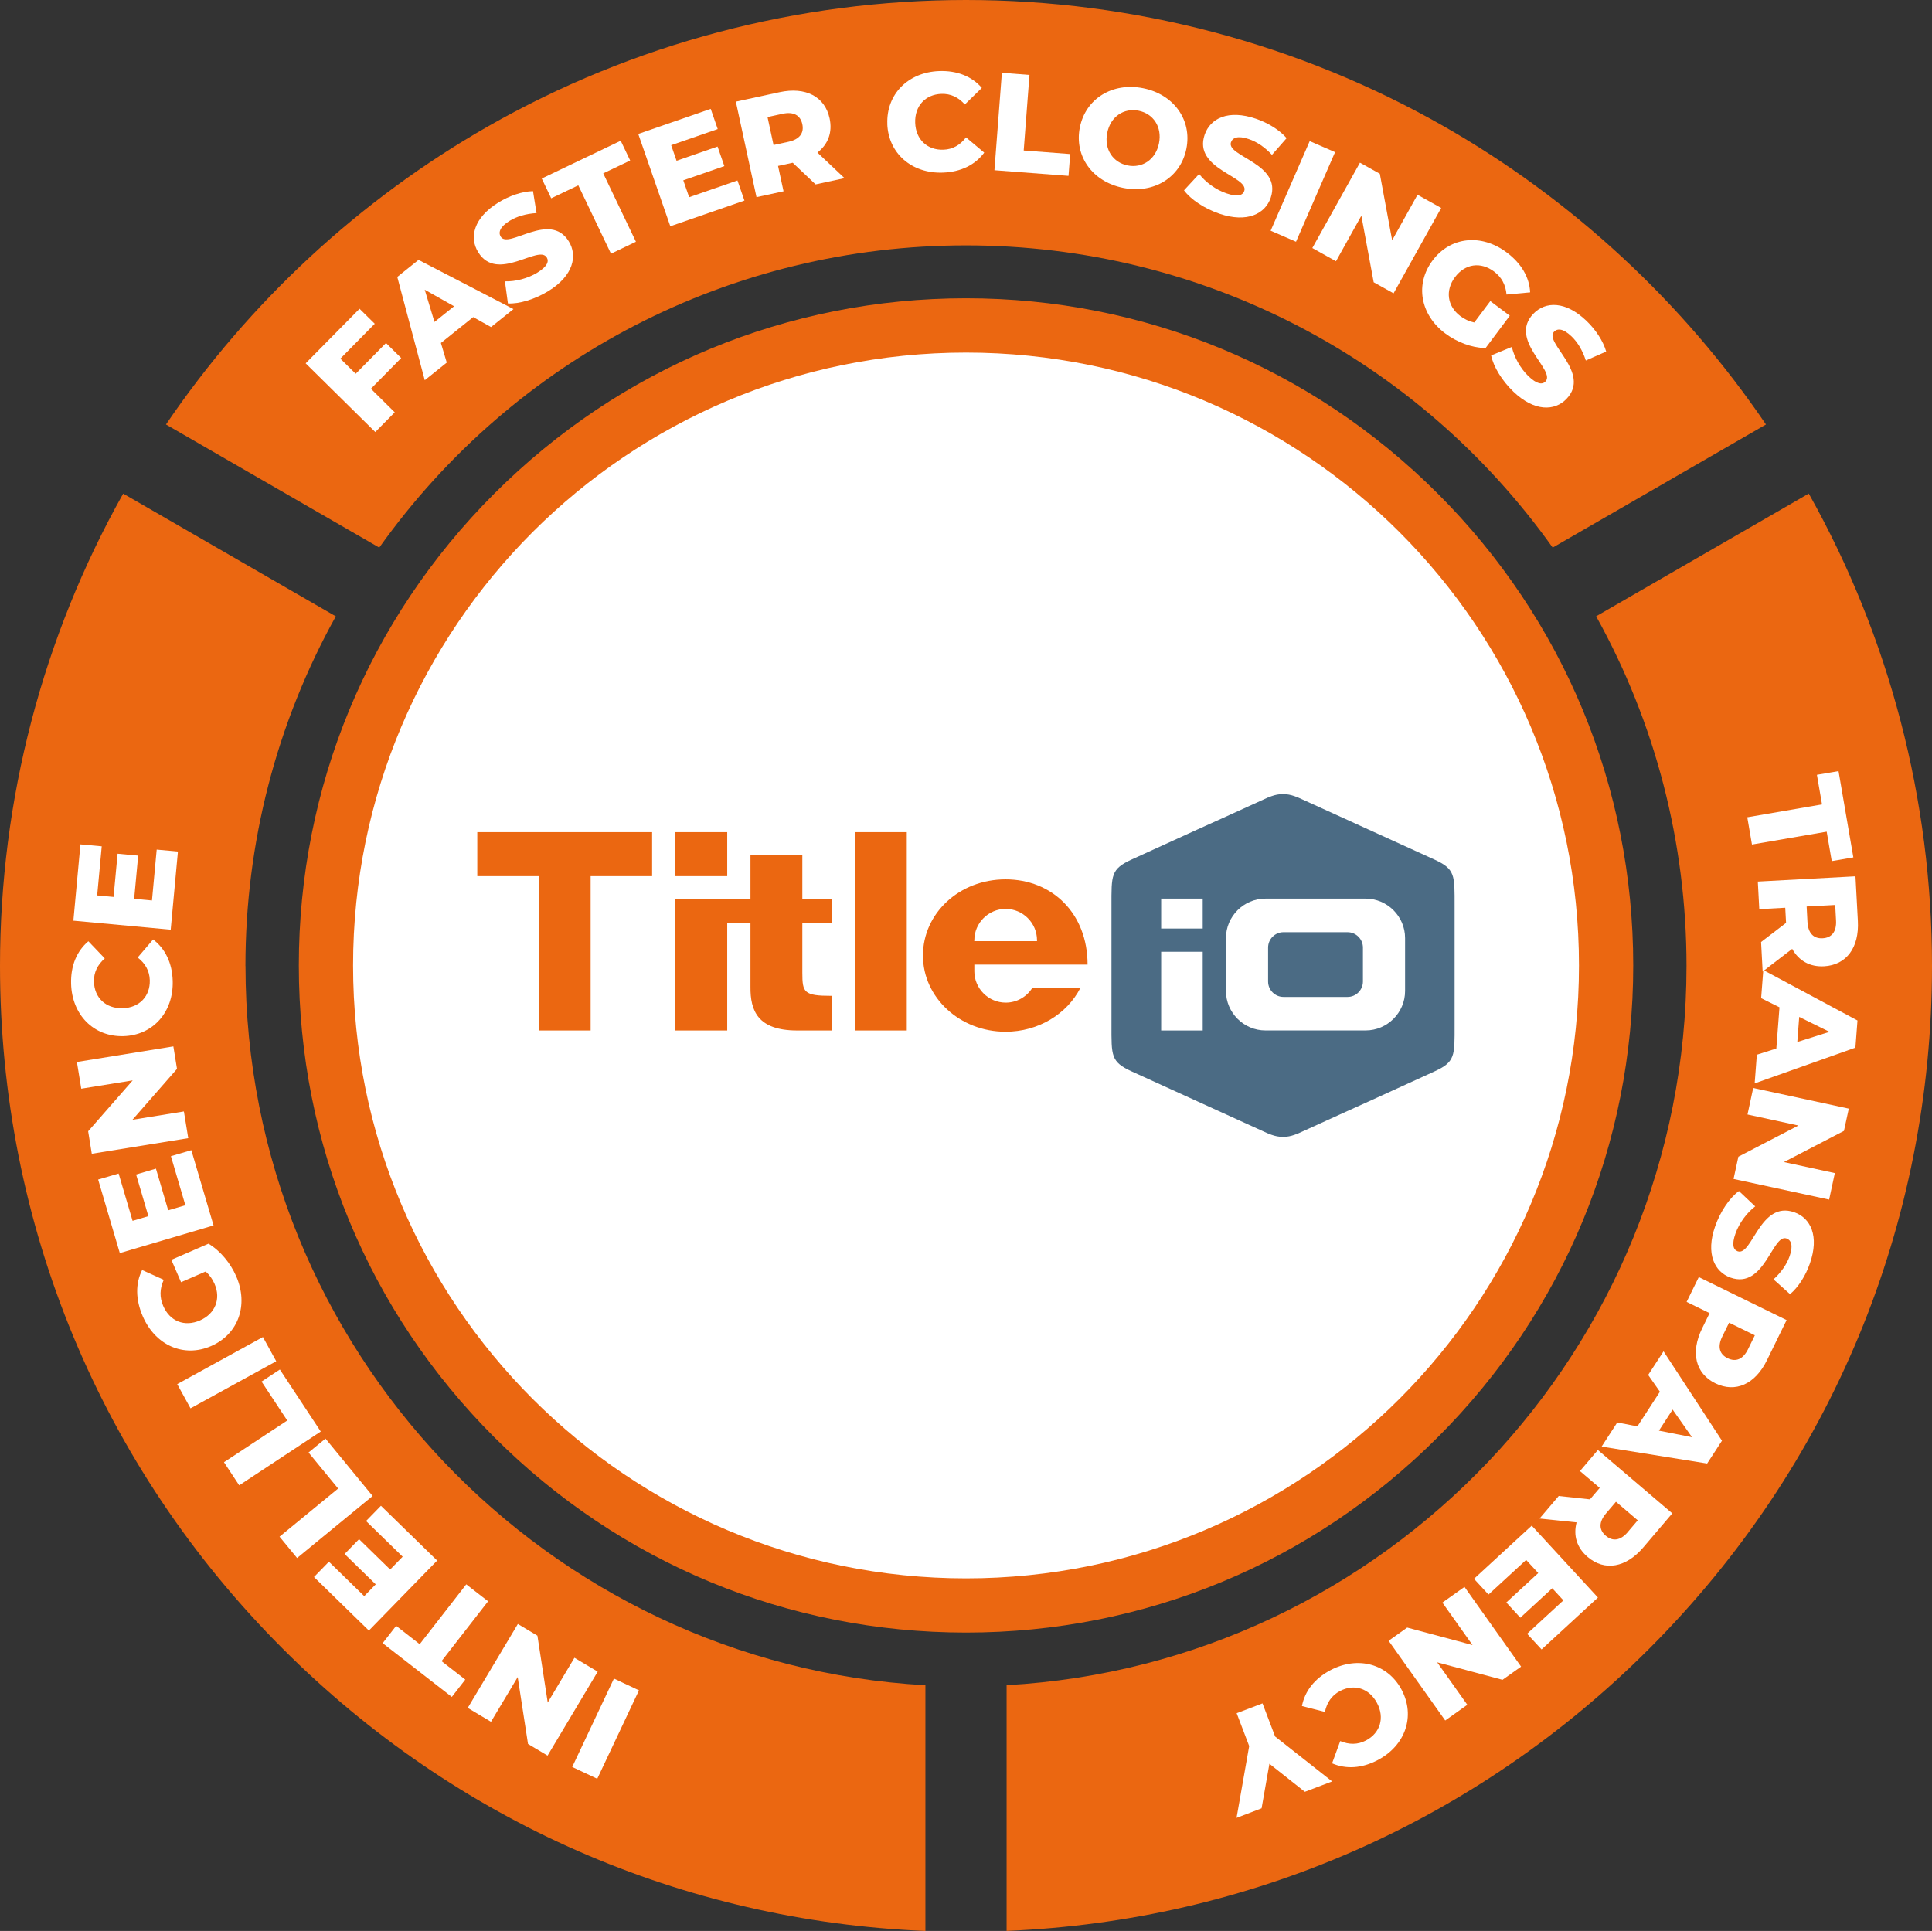
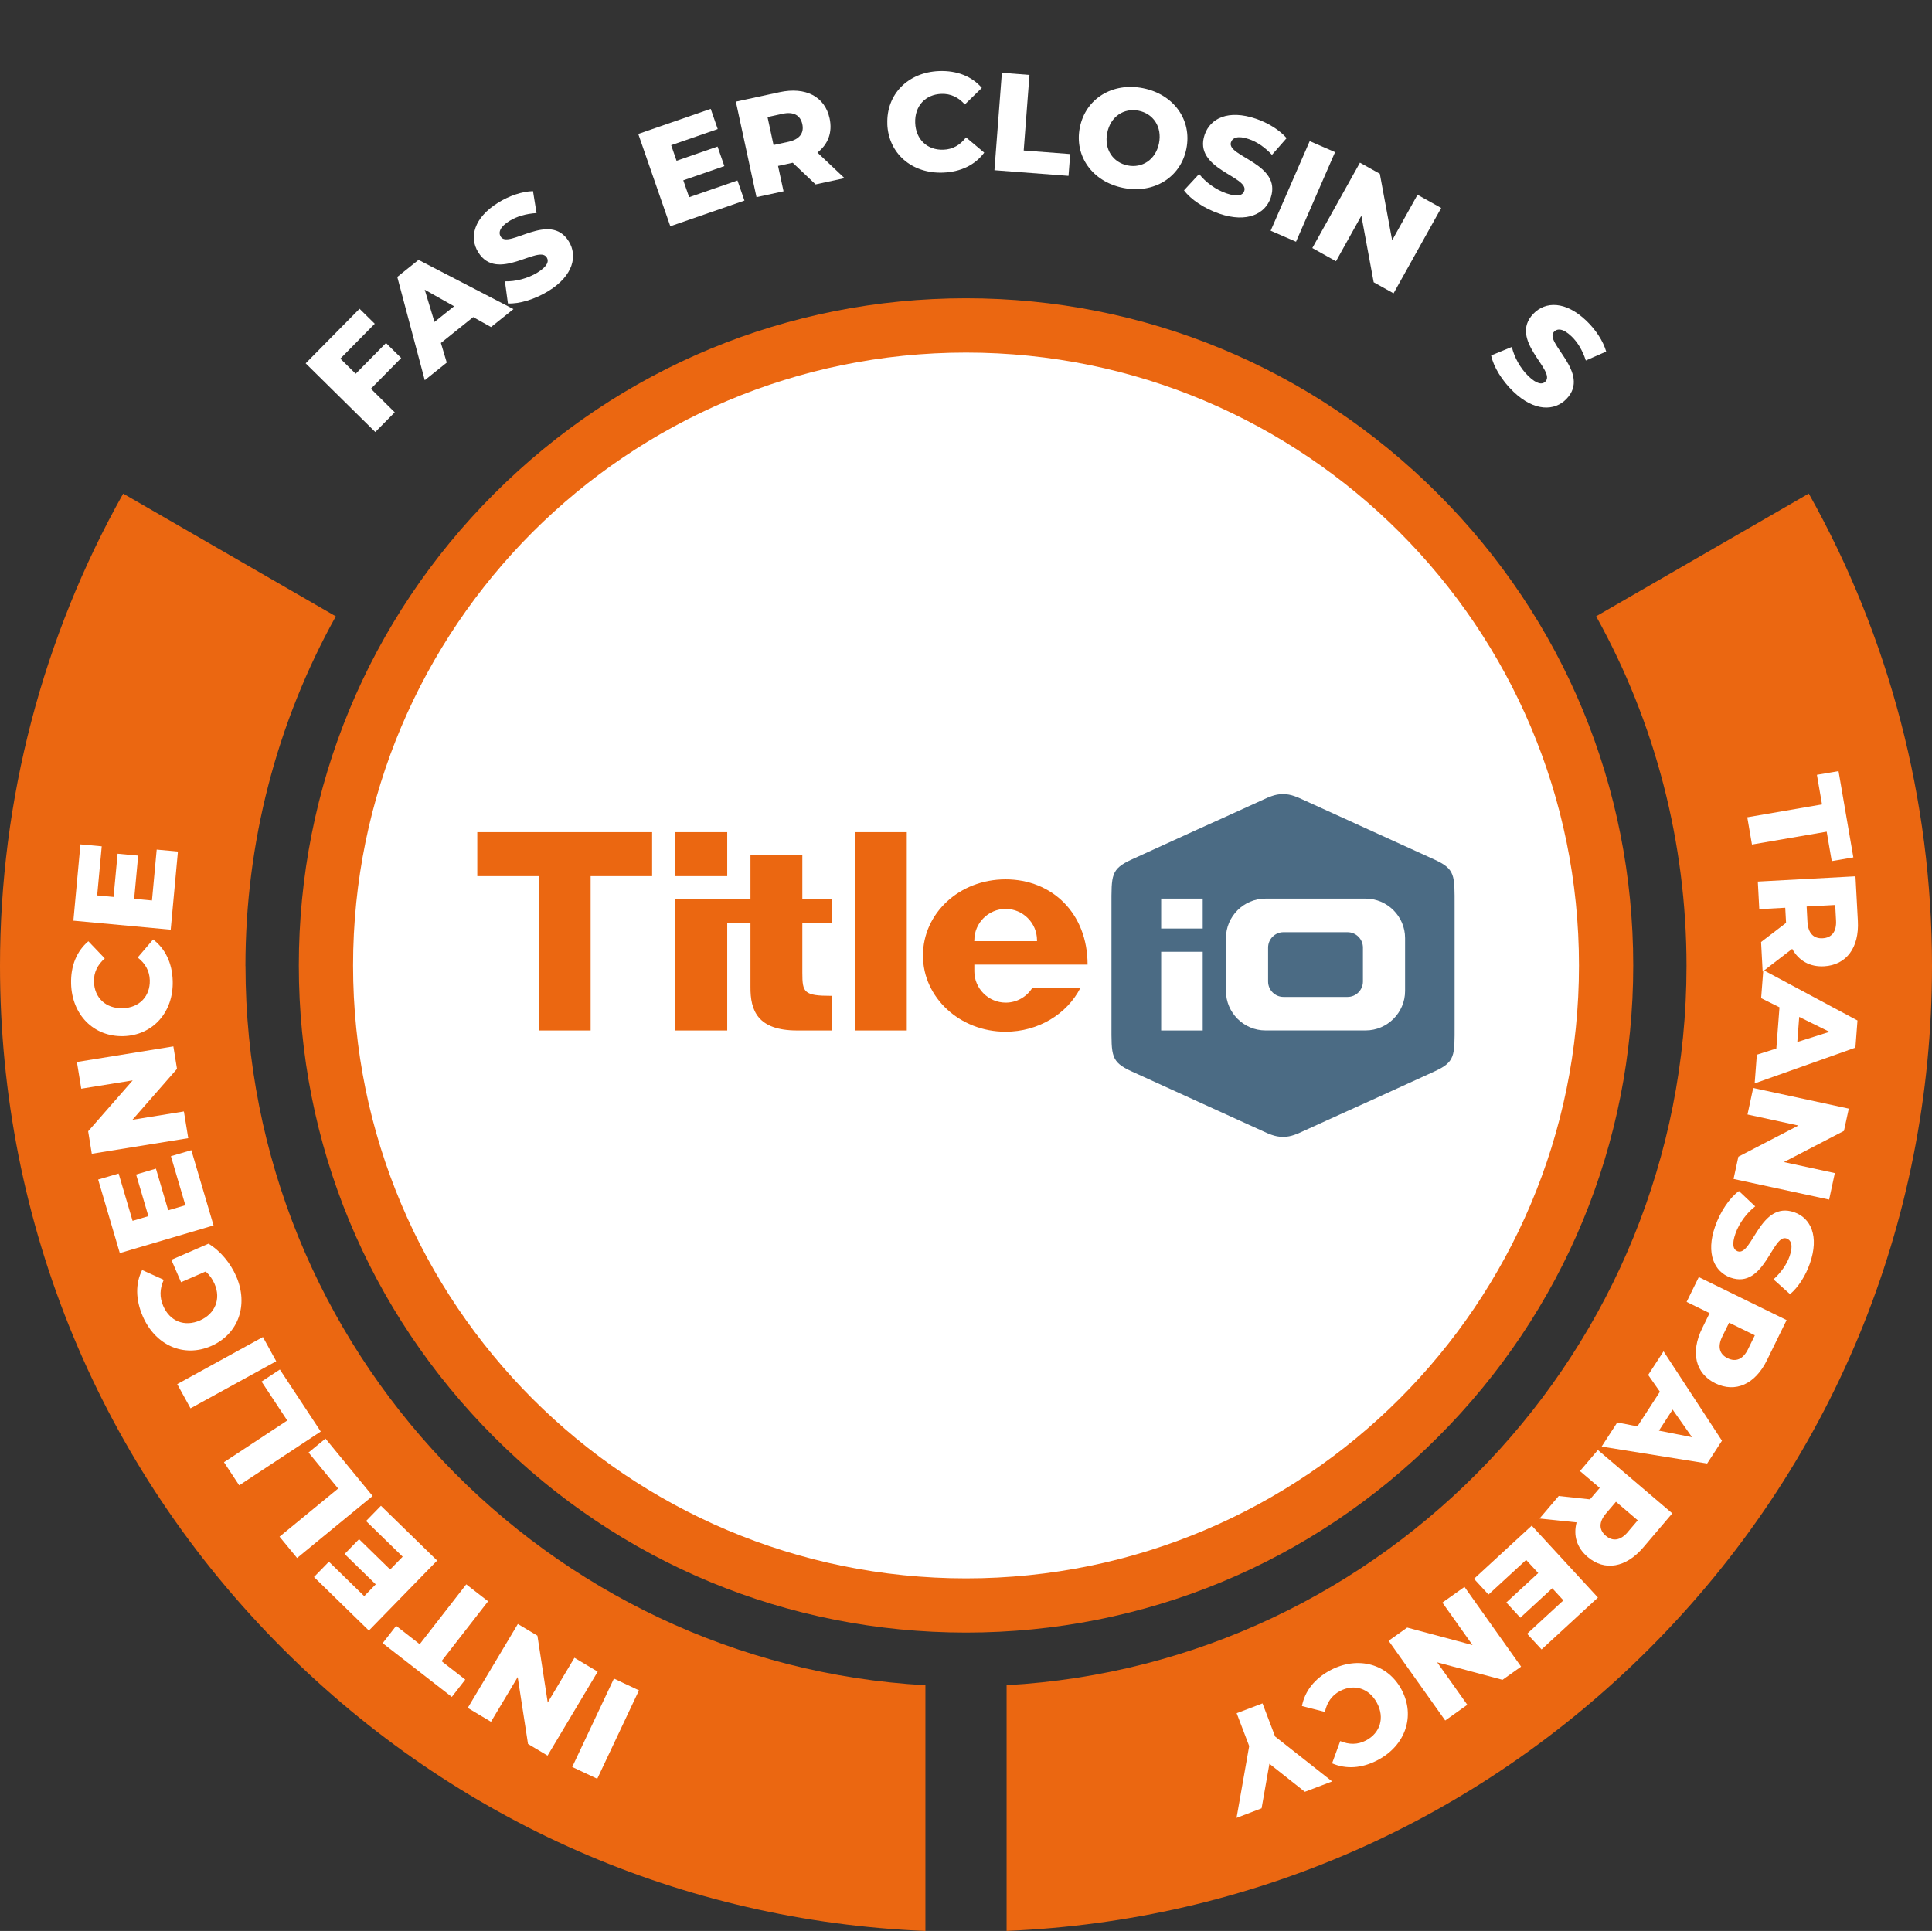
<svg xmlns="http://www.w3.org/2000/svg" id="Layer_2" data-name="Layer 2" viewBox="0 0 355.73 355.58">
  <rect x="0" y="0" width="355.73" height="355.58" fill="#333333" stroke="none" />
  <defs>
    <style>      .cls-1 {        fill: #4b6b84;      }      .cls-1, .cls-2, .cls-3 {        fill-rule: evenodd;      }      .cls-1, .cls-2, .cls-3, .cls-4, .cls-5 {        stroke-width: 0px;      }      .cls-2, .cls-5 {        fill: #eb6711;      }      .cls-3, .cls-4 {        fill: #fff;      }    </style>
  </defs>
  <g id="Layer_1-2" data-name="Layer 1">
    <g>
      <g>
-         <path class="cls-5" d="m69.83,100.84c24.92-34.98,64.79-55.65,108.03-55.65s83.11,20.67,108.03,55.65l11.3-6.52,27.97-16.15c-15.28-22.52-35.65-41.4-59.3-54.9C239.2,8.05,208.77,0,177.87,0s-61.33,8.05-88.01,23.27c-23.65,13.5-44.02,32.38-59.3,54.9l39.27,22.67Z" />
        <path class="cls-5" d="m45.19,177.87c0-22.65,5.73-44.74,16.64-64.37l-39.15-22.6C7.82,117.37,0,147.28,0,177.87c0,47.51,18.5,92.18,52.1,125.77,31.82,31.82,73.59,50.1,118.29,51.94v-45.25c-69.69-3.89-125.19-61.82-125.19-132.46Z" />
        <path class="cls-5" d="m333.04,90.89l-39.15,22.6c10.91,19.63,16.64,41.73,16.64,64.37,0,70.65-55.5,128.57-125.19,132.46v45.25c44.7-1.84,86.47-20.12,118.29-51.94,33.59-33.59,52.1-78.26,52.1-125.77,0-30.58-7.82-60.49-22.69-86.97Z" />
      </g>
      <g>
        <g>
          <path class="cls-4" d="m62.67,66.05l2.82,2.78,5.58-5.66,2.8,2.76-5.58,5.66,4.39,4.34-3.58,3.63-12.82-12.65,9.92-10.05,2.8,2.76-6.34,6.43Z" />
          <path class="cls-4" d="m87.12,58.4l-5.94,4.76,1.08,3.61-4.05,3.25-5.06-19.02,3.91-3.14,17.48,9.06-4.13,3.31-3.29-1.84Zm-3.51-2l-5.41-3.05,1.8,5.94,3.61-2.89Z" />
          <path class="cls-4" d="m93.52,55.88l-.55-4.07c1.91.06,4.21-.52,5.98-1.61,1.79-1.11,2.18-2.04,1.72-2.79-1.5-2.43-9.11,4.72-12.62-.96-1.69-2.73-.84-6.34,3.71-9.15,1.99-1.23,4.33-2.04,6.38-2.1l.65,4.04c-1.95.12-3.64.62-4.97,1.44-1.81,1.12-2.09,2.14-1.62,2.91,1.45,2.34,9.05-4.78,12.53.86,1.65,2.67.83,6.32-3.72,9.13-2.51,1.55-5.43,2.42-7.49,2.3Z" />
-           <path class="cls-4" d="m106.48,34.13l-4.99,2.39-1.74-3.64,14.54-6.96,1.74,3.64-4.96,2.37,6.02,12.59-4.59,2.2-6.02-12.59Z" />
+           <path class="cls-4" d="m106.48,34.13Z" />
          <path class="cls-4" d="m135.78,33.22l1.29,3.72-13.65,4.73-5.9-17,13.34-4.62,1.29,3.72-8.57,2.97.99,2.87,7.55-2.62,1.25,3.6-7.56,2.62,1.08,3.11,8.89-3.08Z" />
          <path class="cls-4" d="m145.97,29.97l-2.71.59,1.01,4.67-4.98,1.08-3.8-17.59,8.04-1.74c4.8-1.04,8.35.8,9.22,4.82.56,2.59-.28,4.77-2.24,6.3l4.99,4.71-5.33,1.15-4.2-3.98Zm-1.89-9.01l-2.76.6,1.11,5.15,2.76-.6c2.06-.45,2.88-1.62,2.54-3.23-.35-1.63-1.59-2.37-3.65-1.92Z" />
          <path class="cls-4" d="m163.38,22.81c-.2-5.47,3.84-9.51,9.54-9.72,3.31-.12,6.03.98,7.86,3.1l-3.13,3.05c-1.18-1.32-2.6-2.01-4.32-1.95-2.96.11-4.93,2.24-4.82,5.33s2.25,5.06,5.2,4.95c1.72-.06,3.08-.86,4.16-2.27l3.35,2.81c-1.67,2.25-4.29,3.56-7.61,3.68-5.7.21-10.04-3.51-10.24-8.98Z" />
          <path class="cls-4" d="m184.47,13.41l5.08.39-1.06,13.92,8.56.65-.31,4.02-13.64-1.04,1.37-17.94Z" />
          <path class="cls-4" d="m198.83,23.46c1.06-5.29,6-8.34,11.65-7.21s9.03,5.85,7.96,11.15c-1.06,5.29-6,8.34-11.65,7.2s-9.03-5.85-7.96-11.15Zm14.57,2.93c.61-3.05-1.08-5.46-3.75-6s-5.17,1.03-5.78,4.08c-.61,3.05,1.08,5.46,3.75,6s5.16-1.03,5.78-4.08Z" />
          <path class="cls-4" d="m218,35.06l2.79-3.02c1.17,1.51,3.08,2.92,5.06,3.58,2,.68,2.97.38,3.25-.45.92-2.7-9.45-4.01-7.3-10.34,1.03-3.04,4.35-4.69,9.42-2.97,2.22.75,4.33,2.04,5.68,3.58l-2.7,3.08c-1.33-1.43-2.79-2.41-4.28-2.91-2.02-.68-2.98-.25-3.27.6-.88,2.61,9.45,3.93,7.32,10.21-1.01,2.97-4.35,4.66-9.41,2.95-2.8-.95-5.32-2.64-6.55-4.31Z" />
          <path class="cls-4" d="m241.15,25.99l4.67,2.03-7.19,16.5-4.67-2.03,7.19-16.5Z" />
          <path class="cls-4" d="m265.36,38.3l-8.77,15.72-3.66-2.04-2.27-12.25-4.67,8.38-4.36-2.43,8.77-15.72,3.66,2.04,2.27,12.25,4.67-8.38,4.36,2.43Z" />
-           <path class="cls-4" d="m274.39,55.44l3.6,2.7-4.47,5.97c-2.56-.06-5.32-1.13-7.42-2.71-4.59-3.44-5.61-9.06-2.32-13.44,3.29-4.38,8.97-4.97,13.64-1.47,2.7,2.02,4.18,4.58,4.32,7.35l-4.35.4c-.17-1.83-.92-3.19-2.29-4.23-2.47-1.85-5.33-1.46-7.2,1.03-1.82,2.43-1.44,5.35.99,7.17.76.57,1.59.97,2.56,1.18l2.96-3.95Z" />
          <path class="cls-4" d="m274.57,65.45l3.8-1.56c.42,1.86,1.56,3.95,3.06,5.39,1.52,1.46,2.53,1.6,3.13.97,1.97-2.06-6.86-7.63-2.24-12.46,2.22-2.32,5.93-2.4,9.79,1.3,1.69,1.62,3.06,3.68,3.63,5.65l-3.75,1.65c-.6-1.86-1.51-3.37-2.64-4.45-1.54-1.48-2.6-1.49-3.22-.84-1.9,1.99,6.89,7.56,2.31,12.35-2.17,2.27-5.91,2.38-9.77-1.31-2.14-2.04-3.7-4.65-4.11-6.67Z" />
        </g>
        <g>
          <path class="cls-4" d="m335.48,148.13l-.94-5.45,3.98-.68,2.73,15.89-3.98.68-.93-5.42-13.76,2.37-.86-5.02,13.76-2.37Z" />
          <path class="cls-4" d="m328.86,169.93l-.15-2.77-4.78.26-.27-5.08,17.98-.97.44,8.22c.27,4.91-2.11,8.12-6.22,8.35-2.65.14-4.67-1.04-5.87-3.21l-5.44,4.18-.29-5.44,4.6-3.52Zm9.2-.45l-.15-2.83-5.26.28.15,2.83c.11,2.11,1.15,3.11,2.79,3.02,1.67-.09,2.59-1.2,2.47-3.3Z" />
          <path class="cls-4" d="m327.07,193.08l.58-7.59-3.38-1.68.4-5.18,17.34,9.29-.38,5-18.55,6.58.4-5.28,3.59-1.14Zm3.86-1.2l5.92-1.87-5.57-2.75-.35,4.62Z" />
          <path class="cls-4" d="m336.79,220.9l-17.6-3.8.89-4.1,11.06-5.74-9.38-2.03,1.05-4.88,17.6,3.8-.89,4.1-11.06,5.74,9.38,2.03-1.05,4.88Z" />
          <path class="cls-4" d="m320.19,219.33l2.99,2.82c-1.52,1.16-2.95,3.05-3.64,5.02-.7,1.99-.41,2.96.41,3.25,2.69.94,4.11-9.4,10.42-7.19,3.03,1.06,4.64,4.41,2.87,9.45-.77,2.21-2.08,4.31-3.64,5.64l-3.05-2.73c1.44-1.32,2.44-2.77,2.96-4.25.71-2.01.28-2.98-.57-3.28-2.6-.91-4.03,9.4-10.29,7.21-2.96-1.04-4.62-4.4-2.85-9.44.98-2.79,2.7-5.29,4.38-6.5Z" />
          <path class="cls-4" d="m315.84,254.73c-3.67-1.8-4.6-5.69-2.44-10.1l1.38-2.82-4.23-2.07,2.24-4.57,16.17,7.92-3.62,7.39c-2.16,4.41-5.8,6.06-9.5,4.25Zm2.26-4.62c1.5.74,2.84.22,3.77-1.68l1.24-2.54-4.74-2.32-1.25,2.54c-.93,1.89-.51,3.27.97,4Z" />
          <path class="cls-4" d="m301.49,262.66l4.14-6.38-2.16-3.09,2.83-4.35,10.76,16.46-2.73,4.2-19.43-3.12,2.88-4.44,3.7.72Zm3.96.79l6.09,1.2-3.57-5.08-2.52,3.88Z" />
          <path class="cls-4" d="m292.75,276.1l1.8-2.11-3.64-3.1,3.3-3.88,13.7,11.67-5.33,6.26c-3.18,3.74-7.12,4.44-10.25,1.77-2.02-1.72-2.67-3.96-2.04-6.37l-6.82-.71,3.53-4.15,5.76.62Zm6.97,6.01l1.83-2.15-4.01-3.42-1.83,2.15c-1.37,1.61-1.31,3.04-.05,4.11,1.27,1.08,2.7.92,4.07-.69Z" />
          <path class="cls-4" d="m274.06,293.62l-2.66-2.89,10.63-9.79,12.19,13.24-10.38,9.56-2.66-2.89,6.68-6.15-2.05-2.23-5.88,5.42-2.58-2.8,5.88-5.42-2.23-2.42-6.92,6.37Z" />
          <path class="cls-4" d="m266.1,316.82l-10.42-14.68,3.42-2.43,12.03,3.22-5.55-7.82,4.07-2.89,10.42,14.68-3.42,2.43-12.03-3.22,5.55,7.82-4.07,2.89Z" />
          <path class="cls-4" d="m258.09,311.2c2.55,4.85.66,10.24-4.39,12.9-2.93,1.55-5.86,1.72-8.43.61l1.5-4.1c1.64.68,3.21.69,4.74-.11,2.62-1.38,3.48-4.16,2.04-6.89-1.44-2.73-4.22-3.59-6.83-2.21-1.52.8-2.4,2.11-2.77,3.84l-4.23-1.08c.53-2.75,2.33-5.06,5.26-6.61,5.05-2.66,10.57-1.18,13.12,3.66Z" />
          <path class="cls-4" d="m230,321.51l-2.3-6.03,4.76-1.81,2.32,6.1,10.5,8.27-5.02,1.91-6.53-5.16-1.44,8.2-4.61,1.76,2.33-13.24Z" />
        </g>
        <g>
          <path class="cls-4" d="m109.97,327.55l-4.61-2.17,7.68-16.28,4.61,2.17-7.68,16.28Z" />
          <path class="cls-4" d="m86.12,314.51l9.23-15.46,3.6,2.15,1.9,12.31,4.92-8.24,4.28,2.56-9.23,15.46-3.6-2.15-1.9-12.31-4.92,8.23-4.28-2.56Z" />
          <path class="cls-4" d="m81.31,305.9l4.36,3.39-2.48,3.19-12.73-9.9,2.48-3.19,4.34,3.38,8.57-11.02,4.02,3.12-8.57,11.02Z" />
          <path class="cls-4" d="m67.39,280.1l2.75-2.82,10.35,10.09-12.57,12.89-10.11-9.86,2.75-2.82,6.5,6.34,2.12-2.17-5.73-5.59,2.66-2.73,5.73,5.59,2.3-2.36-6.74-6.57Z" />
          <path class="cls-4" d="m54.7,286.9l-3.23-3.93,10.79-8.86-5.45-6.64,3.12-2.56,8.68,10.57-13.91,11.42Z" />
          <path class="cls-4" d="m44.04,273.51l-2.8-4.25,11.65-7.68-4.73-7.17,3.37-2.22,7.53,11.42-15.02,9.91Z" />
          <path class="cls-4" d="m35.08,259.34l-2.45-4.46,15.78-8.67,2.45,4.46-15.78,8.67Z" />
          <path class="cls-4" d="m33.34,236.12l-1.79-4.13,6.84-2.97c2.2,1.32,4.07,3.62,5.11,6.02,2.29,5.26.4,10.65-4.63,12.83-5.02,2.18-10.25-.11-12.58-5.47-1.34-3.09-1.37-6.05-.12-8.53l3.98,1.8c-.76,1.67-.78,3.23-.1,4.81,1.23,2.83,3.91,3.91,6.77,2.67,2.78-1.21,3.9-3.94,2.69-6.72-.38-.87-.9-1.63-1.64-2.29l-4.53,1.97Z" />
          <path class="cls-4" d="m31.46,212.91l3.77-1.11,4.09,13.86-17.26,5.09-3.99-13.54,3.77-1.11,2.57,8.71,2.91-.86-2.26-7.67,3.65-1.08,2.26,7.67,3.16-.93-2.66-9.03Z" />
          <path class="cls-4" d="m14.16,195.56l17.76-2.87.67,4.14-8.2,9.37,9.47-1.53.8,4.92-17.76,2.87-.67-4.14,8.2-9.37-9.47,1.53-.8-4.92Z" />
          <path class="cls-4" d="m22.72,190.8c-5.48.15-9.47-3.93-9.63-9.64-.09-3.32,1.04-6.02,3.18-7.83l3.02,3.16c-1.33,1.17-2.04,2.58-1.99,4.3.08,2.96,2.2,4.96,5.28,4.87,3.08-.08,5.08-2.2,5-5.16-.05-1.72-.83-3.09-2.23-4.18l2.84-3.32c2.23,1.69,3.52,4.33,3.61,7.64.16,5.71-3.61,10.01-9.08,10.16Z" />
          <path class="cls-4" d="m28.84,156.45l3.92.36-1.33,14.39-17.92-1.66,1.3-14.05,3.92.36-.84,9.04,3.02.28.74-7.96,3.79.35-.74,7.96,3.28.3.87-9.37Z" />
        </g>
      </g>
      <g>
        <circle class="cls-4" cx="177.87" cy="177.79" r="117.86" />
        <path class="cls-5" d="m177.87,64.93c62.33,0,112.86,50.53,112.86,112.86s-50.53,112.86-112.86,112.86-112.86-50.53-112.86-112.86,50.53-112.86,112.86-112.86m0-10c-32.82,0-63.67,12.78-86.87,35.98-23.2,23.2-35.98,54.06-35.98,86.87s12.78,63.67,35.98,86.87c23.2,23.2,54.06,35.98,86.87,35.98s63.67-12.78,86.87-35.98c23.2-23.2,35.98-54.06,35.98-86.87s-12.78-63.67-35.98-86.87c-23.2-23.2-54.06-35.98-86.87-35.98h0Z" />
      </g>
      <g>
        <path class="cls-2" d="m133.9,153.24h-9.55v8.1h9.55v-8.1Zm13.83,4.28h-9.55v8.1h-13.83v24.14h9.55v-19.81h4.28v11.76c-.05,4.38,1.32,8.05,8.6,8.05h6.33v-6.38c-5.09,0-5.38-.61-5.38-4.24v-9.19h5.38v-4.33h-5.38v-8.1Zm9.68,32.24h9.55v-36.52h-9.55v36.52Zm27.76-5.13c-3.17,0-5.77-2.6-5.77-5.77v-1.23h20.85c0-9.47-6.55-15.7-15.1-15.7s-15.21,6.28-15.21,14.03,6.81,14.03,15.21,14.03c6.07,0,11.31-3.28,13.75-8.02h-8.86c-1.03,1.6-2.83,2.66-4.86,2.66Zm-5.77-11.49c0-3.18,2.6-5.77,5.77-5.77s5.77,2.6,5.77,5.77v.17h-11.55v-.17Zm-91.52-11.8h11.32v28.42h9.55v-28.42h11.32v-8.1h-32.19v8.1Z" />
        <path class="cls-1" d="m204.65,166.83v21.91c0,5.66-.15,6.79,3.73,8.56l12.05,5.49h0s4.76,2.17,4.76,2.17l7.54,3.43c.5.24.96.43,1.39.58.67.24,1.35.38,2.09.38h.06c.74,0,1.42-.14,2.09-.38.44-.15.9-.34,1.39-.58l7.54-3.43,4.76-2.15h0s12.05-5.5,12.05-5.5c3.88-1.77,3.73-2.9,3.73-8.56v-21.91c0-5.66.15-6.79-3.73-8.56l-12.05-5.49h0s-4.76-2.17-4.76-2.17l-7.54-3.43c-.5-.24-.96-.43-1.39-.58-.67-.23-1.35-.38-2.09-.38h-.06c-.74,0-1.42.14-2.09.38-.44.15-.9.34-1.39.58l-7.54,3.43-4.76,2.15h0s-12.05,5.5-12.05,5.5c-3.88,1.77-3.73,2.9-3.73,8.56Z" />
        <path class="cls-3" d="m213.8,189.76h7.65v-14.49h-7.65v14.49Zm0-18.77h7.65v-5.51h-7.65v5.51Zm37.65-5.51h-18.46c-3.99,0-7.26,3.27-7.26,7.26v9.75c0,3.99,3.27,7.26,7.26,7.26h18.46c3.99,0,7.26-3.27,7.26-7.26v-9.75c0-3.99-3.27-7.26-7.26-7.26Zm-.5,15.27c0,1.55-1.27,2.83-2.83,2.83h-11.8c-1.55,0-2.83-1.27-2.83-2.83v-6.26c0-1.56,1.27-2.83,2.83-2.83h11.8c1.55,0,2.83,1.27,2.83,2.83v6.26Z" />
      </g>
    </g>
  </g>
</svg>